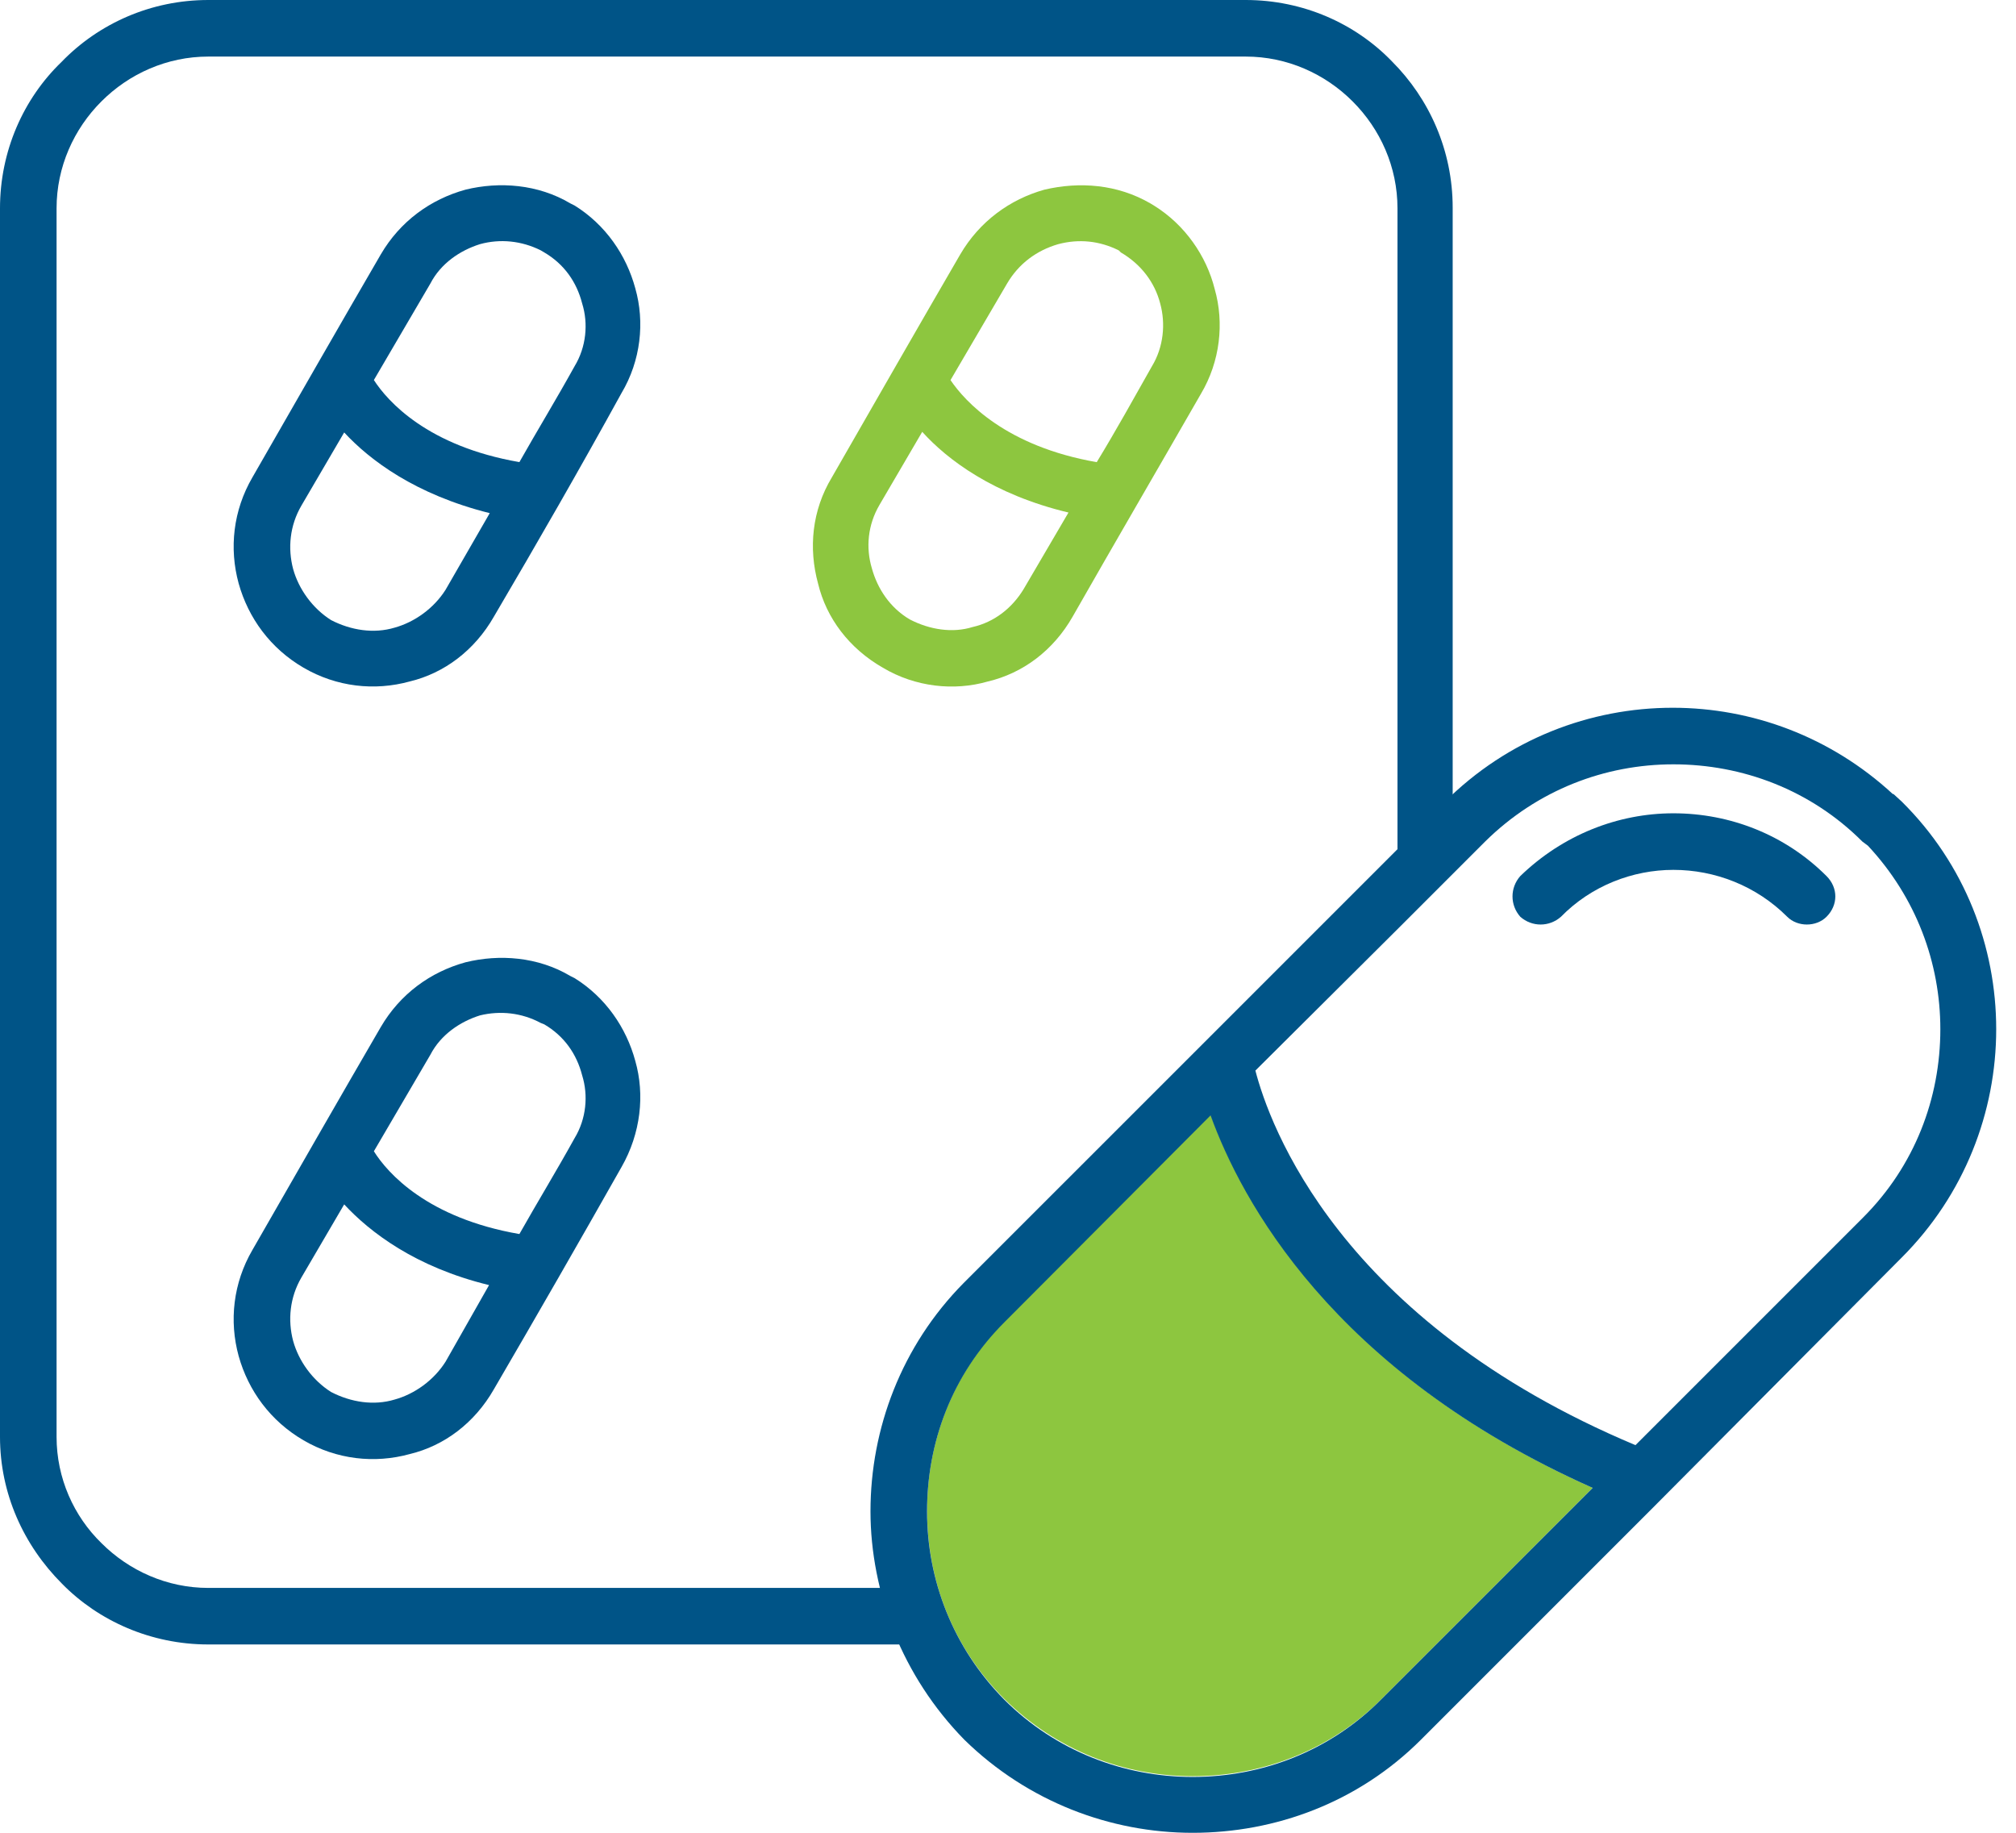
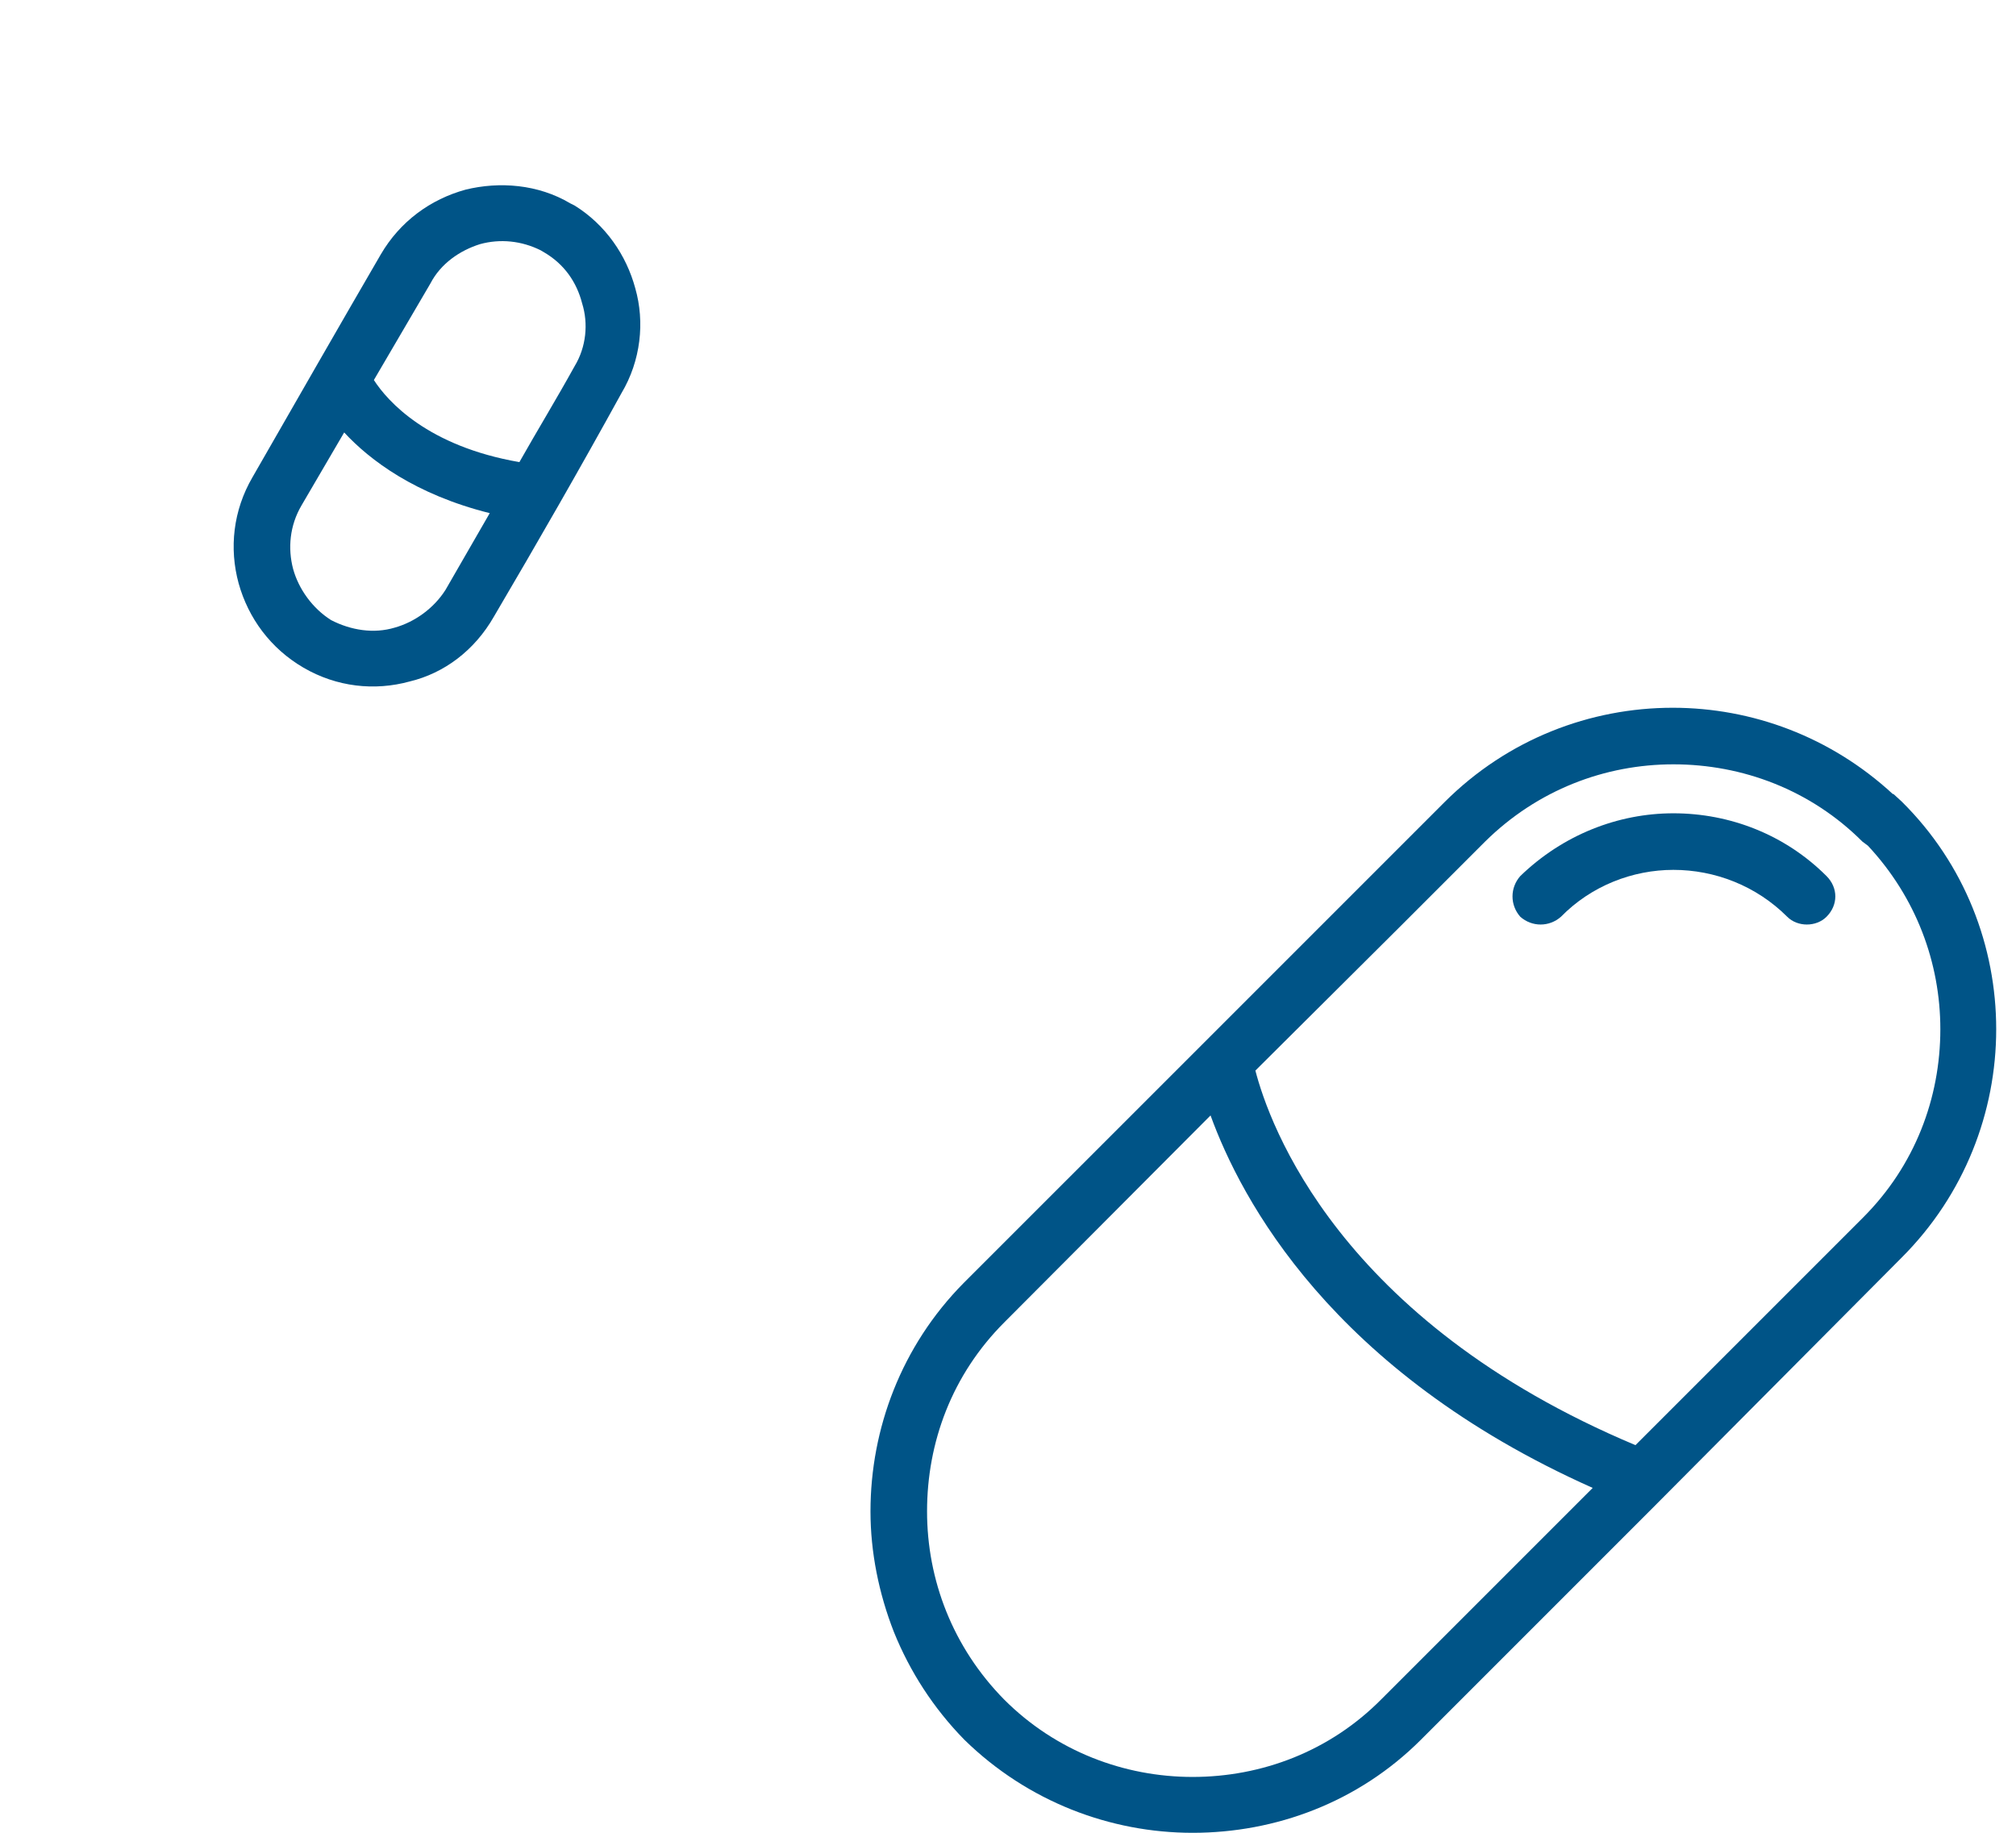
<svg xmlns="http://www.w3.org/2000/svg" width="66" height="60" viewBox="0 0 66 60" fill="none">
-   <path d="M6.82 0H40.783C42.657 0 44.373 0.768 45.57 2.01C46.79 3.229 47.558 4.923 47.558 6.797V27.279L45.751 29.131V6.82C45.751 5.465 45.187 4.223 44.283 3.32C43.38 2.416 42.138 1.852 40.783 1.852H6.82C5.465 1.852 4.223 2.416 3.32 3.32C2.416 4.223 1.852 5.465 1.852 6.82V47.038C1.852 48.393 2.416 49.635 3.32 50.516C4.223 51.419 5.465 51.984 6.82 51.984H29.763C29.944 52.616 30.147 53.226 30.463 53.835H6.82C4.945 53.835 3.229 53.068 2.032 51.848C0.768 50.584 0 48.89 0 47.038V6.82C0 4.945 0.768 3.229 2.01 2.032C3.229 0.768 4.945 0 6.82 0Z" fill="#005487" />
-   <path d="M52.142 48.709L45.232 55.619C43.538 57.313 41.303 58.148 39.045 58.148C36.809 58.148 34.596 57.313 32.88 55.619C31.163 53.903 30.351 51.69 30.351 49.454C30.351 47.196 31.186 44.96 32.88 43.267L39.632 36.492C40.648 39.247 43.606 44.893 52.142 48.709Z" fill="#8DC63F" />
  <path d="M62.259 26.241C64.336 28.296 65.352 31.006 65.352 33.693C65.352 36.403 64.314 39.113 62.259 41.168L54.129 49.342L46.519 56.953C44.464 59.008 41.754 60.001 39.044 60.001C36.357 60.001 33.647 58.985 31.57 56.953C30.553 55.914 29.786 54.717 29.266 53.43C28.77 52.165 28.498 50.81 28.498 49.478C28.498 46.768 29.515 44.058 31.547 42.003L39.09 34.461L47.287 26.264C49.364 24.186 52.074 23.17 54.761 23.17C57.358 23.17 59.933 24.118 61.965 25.993H61.988L62.259 26.241ZM63.523 33.693C63.523 31.525 62.733 29.38 61.152 27.686L60.971 27.551C59.278 25.857 57.042 25.022 54.784 25.022C52.548 25.022 50.335 25.857 48.619 27.551L45.796 30.374L41.099 35.048C41.551 36.787 43.809 43.223 53.542 47.31L54.558 46.294L60.994 39.858C62.688 38.164 63.523 35.951 63.523 33.693ZM45.232 55.62L52.142 48.71C43.583 44.894 40.625 39.248 39.631 36.516L32.879 43.29C31.163 45.007 30.35 47.22 30.35 49.478C30.35 51.714 31.186 53.926 32.879 55.643C34.573 57.336 36.809 58.172 39.044 58.172C41.303 58.172 43.538 57.336 45.232 55.62Z" fill="#005487" />
  <path d="M59.797 28.68C60.181 29.064 60.181 29.628 59.797 30.012C59.458 30.351 58.849 30.351 58.51 30.012C57.494 28.996 56.139 28.477 54.784 28.477C53.452 28.477 52.097 28.996 51.103 30.012C50.719 30.351 50.154 30.351 49.771 30.012C49.432 29.628 49.432 29.064 49.771 28.68C51.171 27.325 52.977 26.625 54.784 26.625C56.636 26.625 58.442 27.325 59.797 28.68Z" fill="#005487" />
  <path d="M16.169 20.187C15.537 21.293 14.543 22.038 13.414 22.309C12.262 22.626 11.02 22.49 9.936 21.858C8.852 21.226 8.13 20.232 7.814 19.103C7.497 17.951 7.633 16.709 8.265 15.625C9.665 13.186 11.178 10.544 12.465 8.331C13.098 7.247 14.091 6.525 15.243 6.208C16.349 5.938 17.614 6.028 18.675 6.66L18.811 6.728C19.827 7.36 20.505 8.354 20.798 9.438C21.114 10.544 20.979 11.809 20.346 12.87C18.992 15.332 17.591 17.77 16.169 20.187ZM11.268 14.157L9.868 16.551C9.485 17.206 9.417 17.951 9.597 18.629C9.778 19.283 10.23 19.916 10.839 20.3C11.494 20.638 12.24 20.751 12.917 20.548C13.572 20.367 14.204 19.916 14.588 19.306L16.033 16.799C13.595 16.19 12.104 15.061 11.268 14.157ZM17.004 15.128C17.591 14.09 18.224 13.051 18.811 11.989C19.195 11.357 19.263 10.589 19.059 9.935C18.879 9.234 18.472 8.647 17.817 8.263L17.704 8.196C17.072 7.88 16.372 7.812 15.717 7.992C15.062 8.196 14.43 8.625 14.091 9.28L12.24 12.441C12.691 13.141 14.001 14.609 17.004 15.128Z" fill="#005487" />
-   <path d="M39.767 9.462C40.083 10.569 39.947 11.833 39.315 12.895C37.915 15.334 36.492 17.772 35.115 20.189C34.483 21.295 33.489 22.04 32.337 22.311C31.231 22.628 29.966 22.492 28.905 21.86C27.798 21.227 27.053 20.234 26.782 19.105C26.466 17.953 26.579 16.711 27.234 15.627C28.634 13.188 30.147 10.546 31.434 8.333C32.066 7.249 33.06 6.527 34.189 6.21C35.341 5.939 36.583 6.03 37.667 6.662L37.78 6.73C38.796 7.362 39.496 8.378 39.767 9.462ZM37.712 11.991C38.096 11.359 38.163 10.591 37.983 9.936C37.802 9.236 37.351 8.649 36.696 8.265L36.628 8.198C35.996 7.881 35.318 7.814 34.641 7.994C33.941 8.198 33.354 8.627 32.97 9.282L31.118 12.443C31.592 13.143 32.925 14.611 35.905 15.13C36.538 14.091 37.125 13.03 37.712 11.991ZM33.512 19.285L34.98 16.779C32.518 16.192 31.005 15.04 30.192 14.137L28.792 16.53C28.408 17.185 28.34 17.93 28.544 18.608C28.724 19.263 29.131 19.895 29.786 20.279C30.441 20.618 31.186 20.731 31.841 20.527C32.541 20.369 33.128 19.918 33.512 19.285Z" fill="#8DC63F" />
-   <path d="M16.169 45.48C15.537 46.586 14.543 47.331 13.414 47.602C12.262 47.919 11.02 47.783 9.936 47.151C8.852 46.519 8.13 45.525 7.814 44.396C7.497 43.244 7.633 42.002 8.265 40.918C9.665 38.479 11.178 35.837 12.465 33.624C13.098 32.54 14.091 31.818 15.243 31.502C16.349 31.23 17.614 31.321 18.675 31.953L18.811 32.021C19.827 32.653 20.505 33.647 20.798 34.731C21.114 35.837 20.979 37.102 20.346 38.208C18.992 40.602 17.591 43.041 16.169 45.48ZM11.268 39.428L9.868 41.821C9.485 42.476 9.417 43.221 9.597 43.899C9.778 44.554 10.23 45.186 10.839 45.57C11.494 45.909 12.24 46.022 12.917 45.818C13.572 45.638 14.204 45.186 14.588 44.576L16.011 42.07C13.595 41.483 12.104 40.331 11.268 39.428ZM17.004 40.399C17.591 39.36 18.224 38.321 18.811 37.26C19.195 36.628 19.263 35.86 19.059 35.205C18.879 34.505 18.472 33.918 17.817 33.534L17.704 33.489C17.072 33.15 16.372 33.082 15.717 33.24C15.062 33.444 14.43 33.873 14.091 34.527L12.24 37.689C12.691 38.411 14.001 39.879 17.004 40.399Z" fill="#005487" />
</svg>